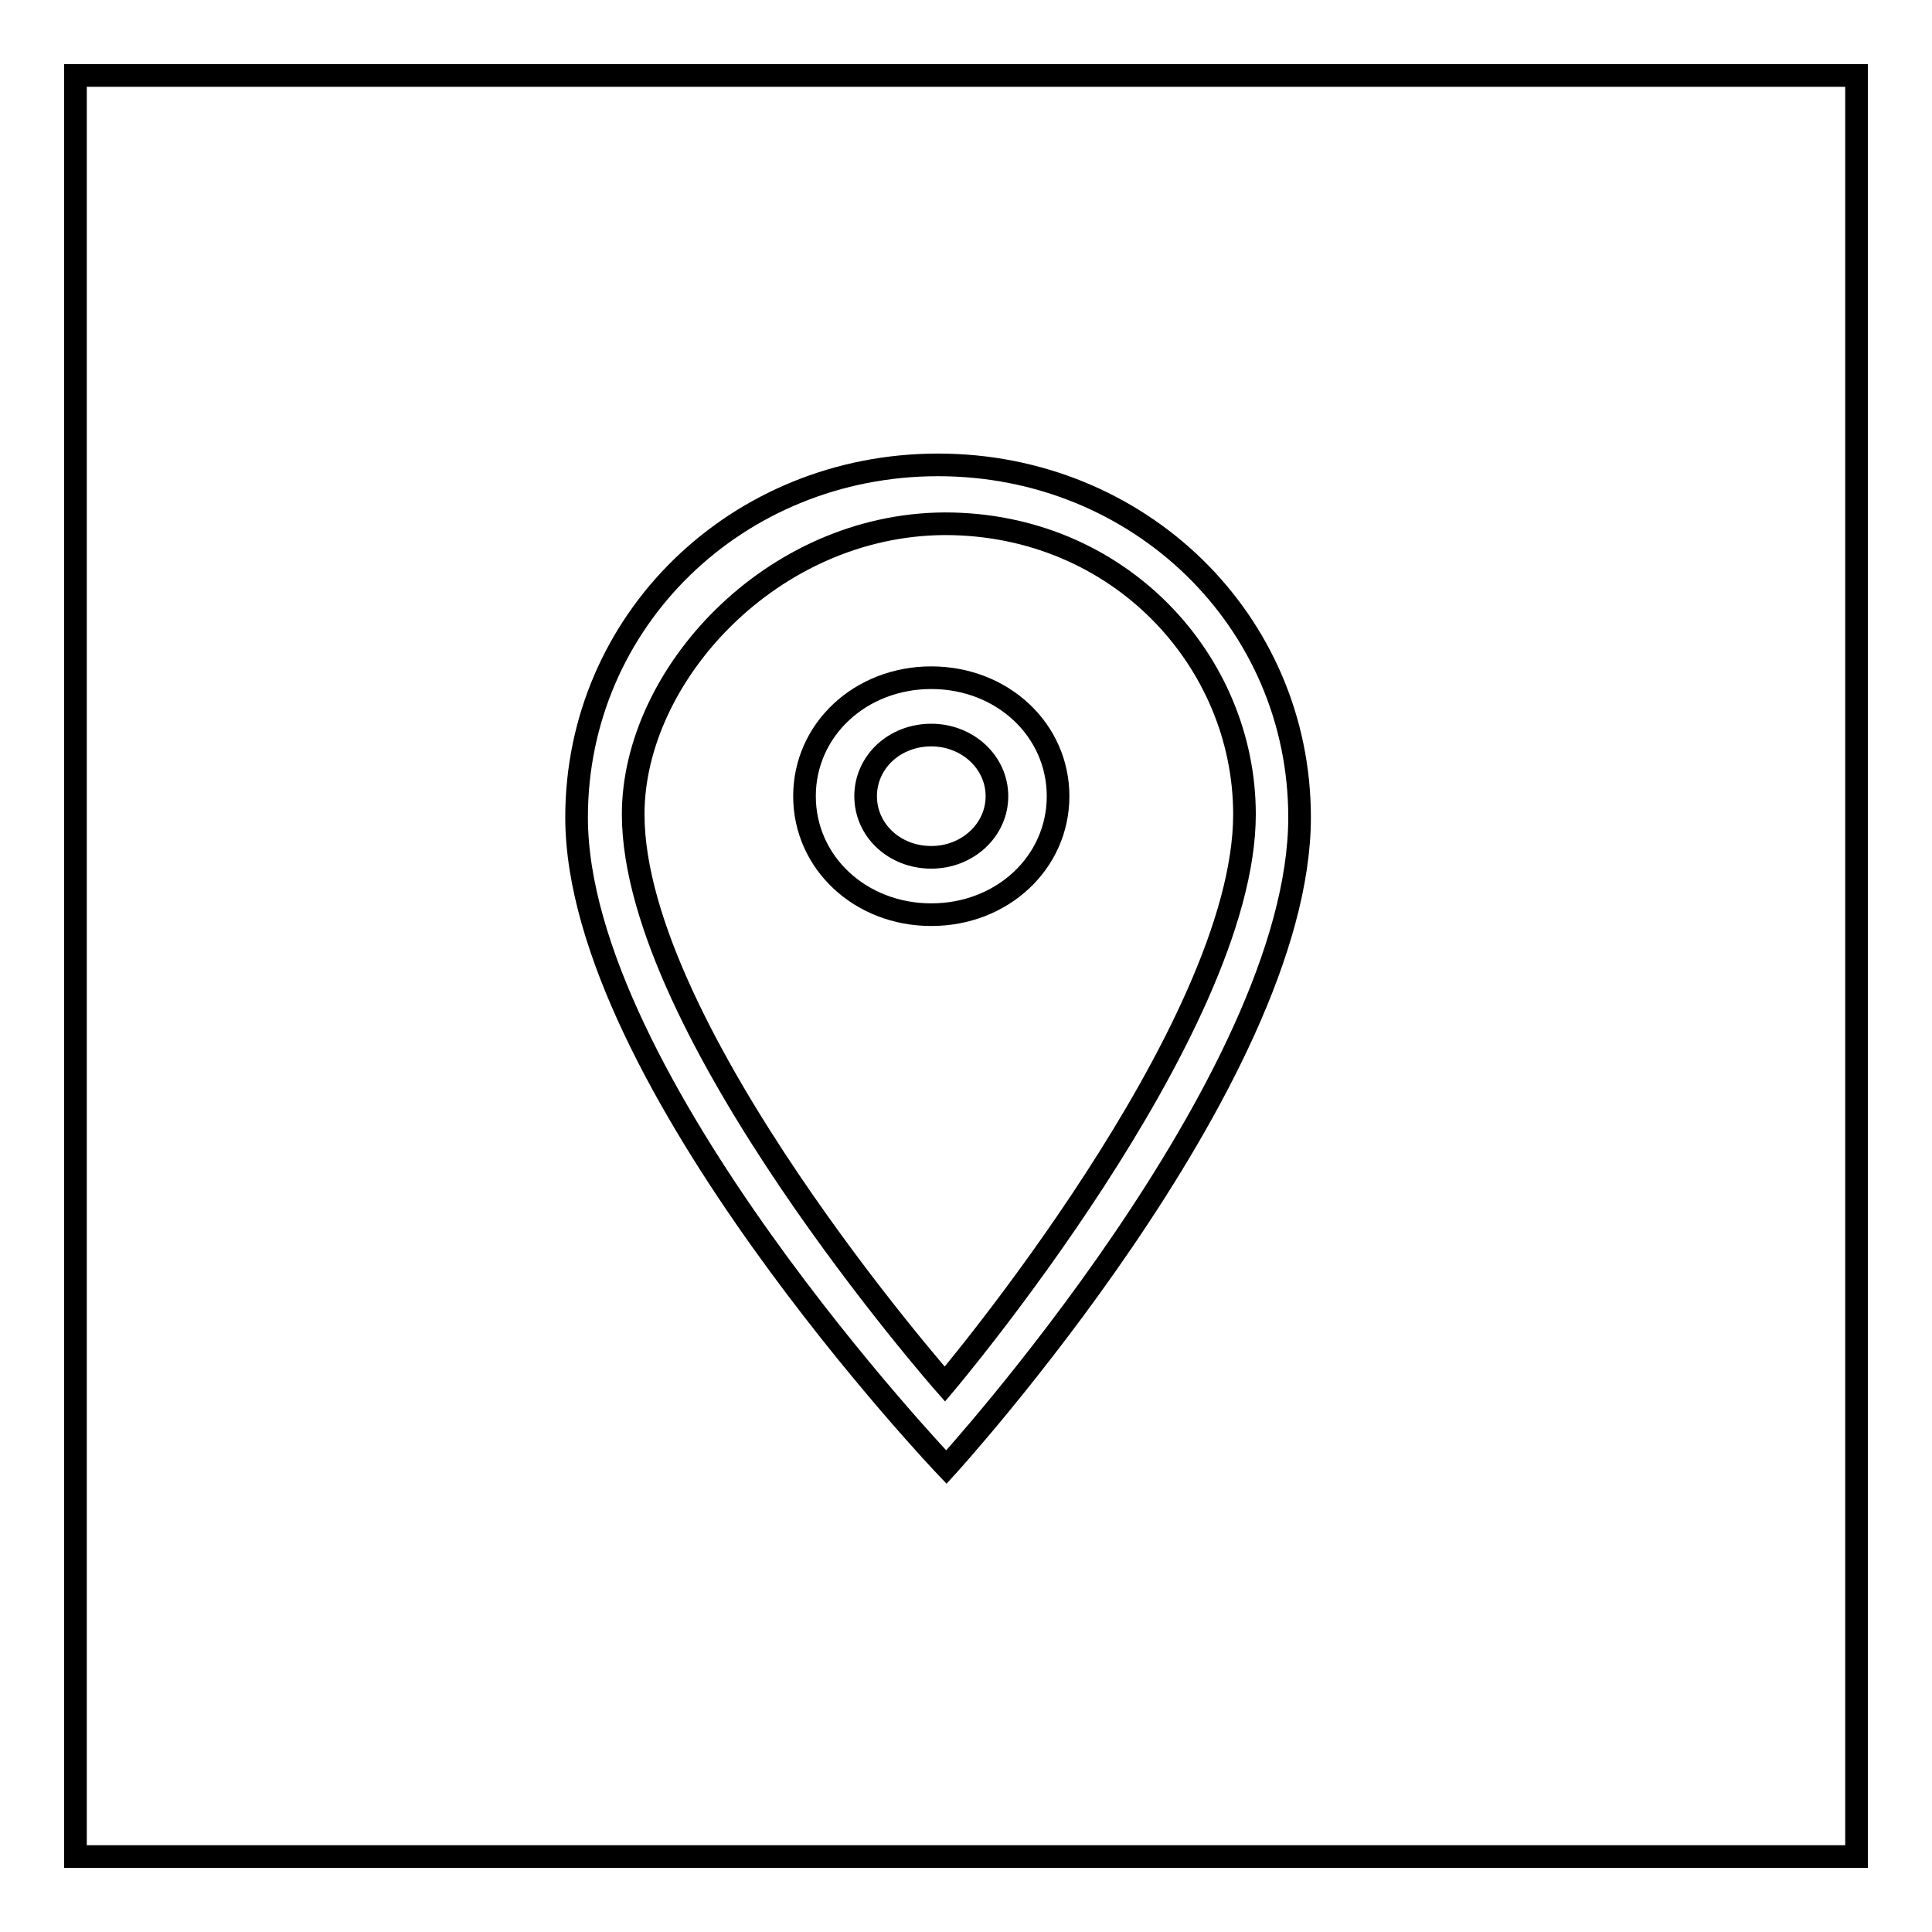
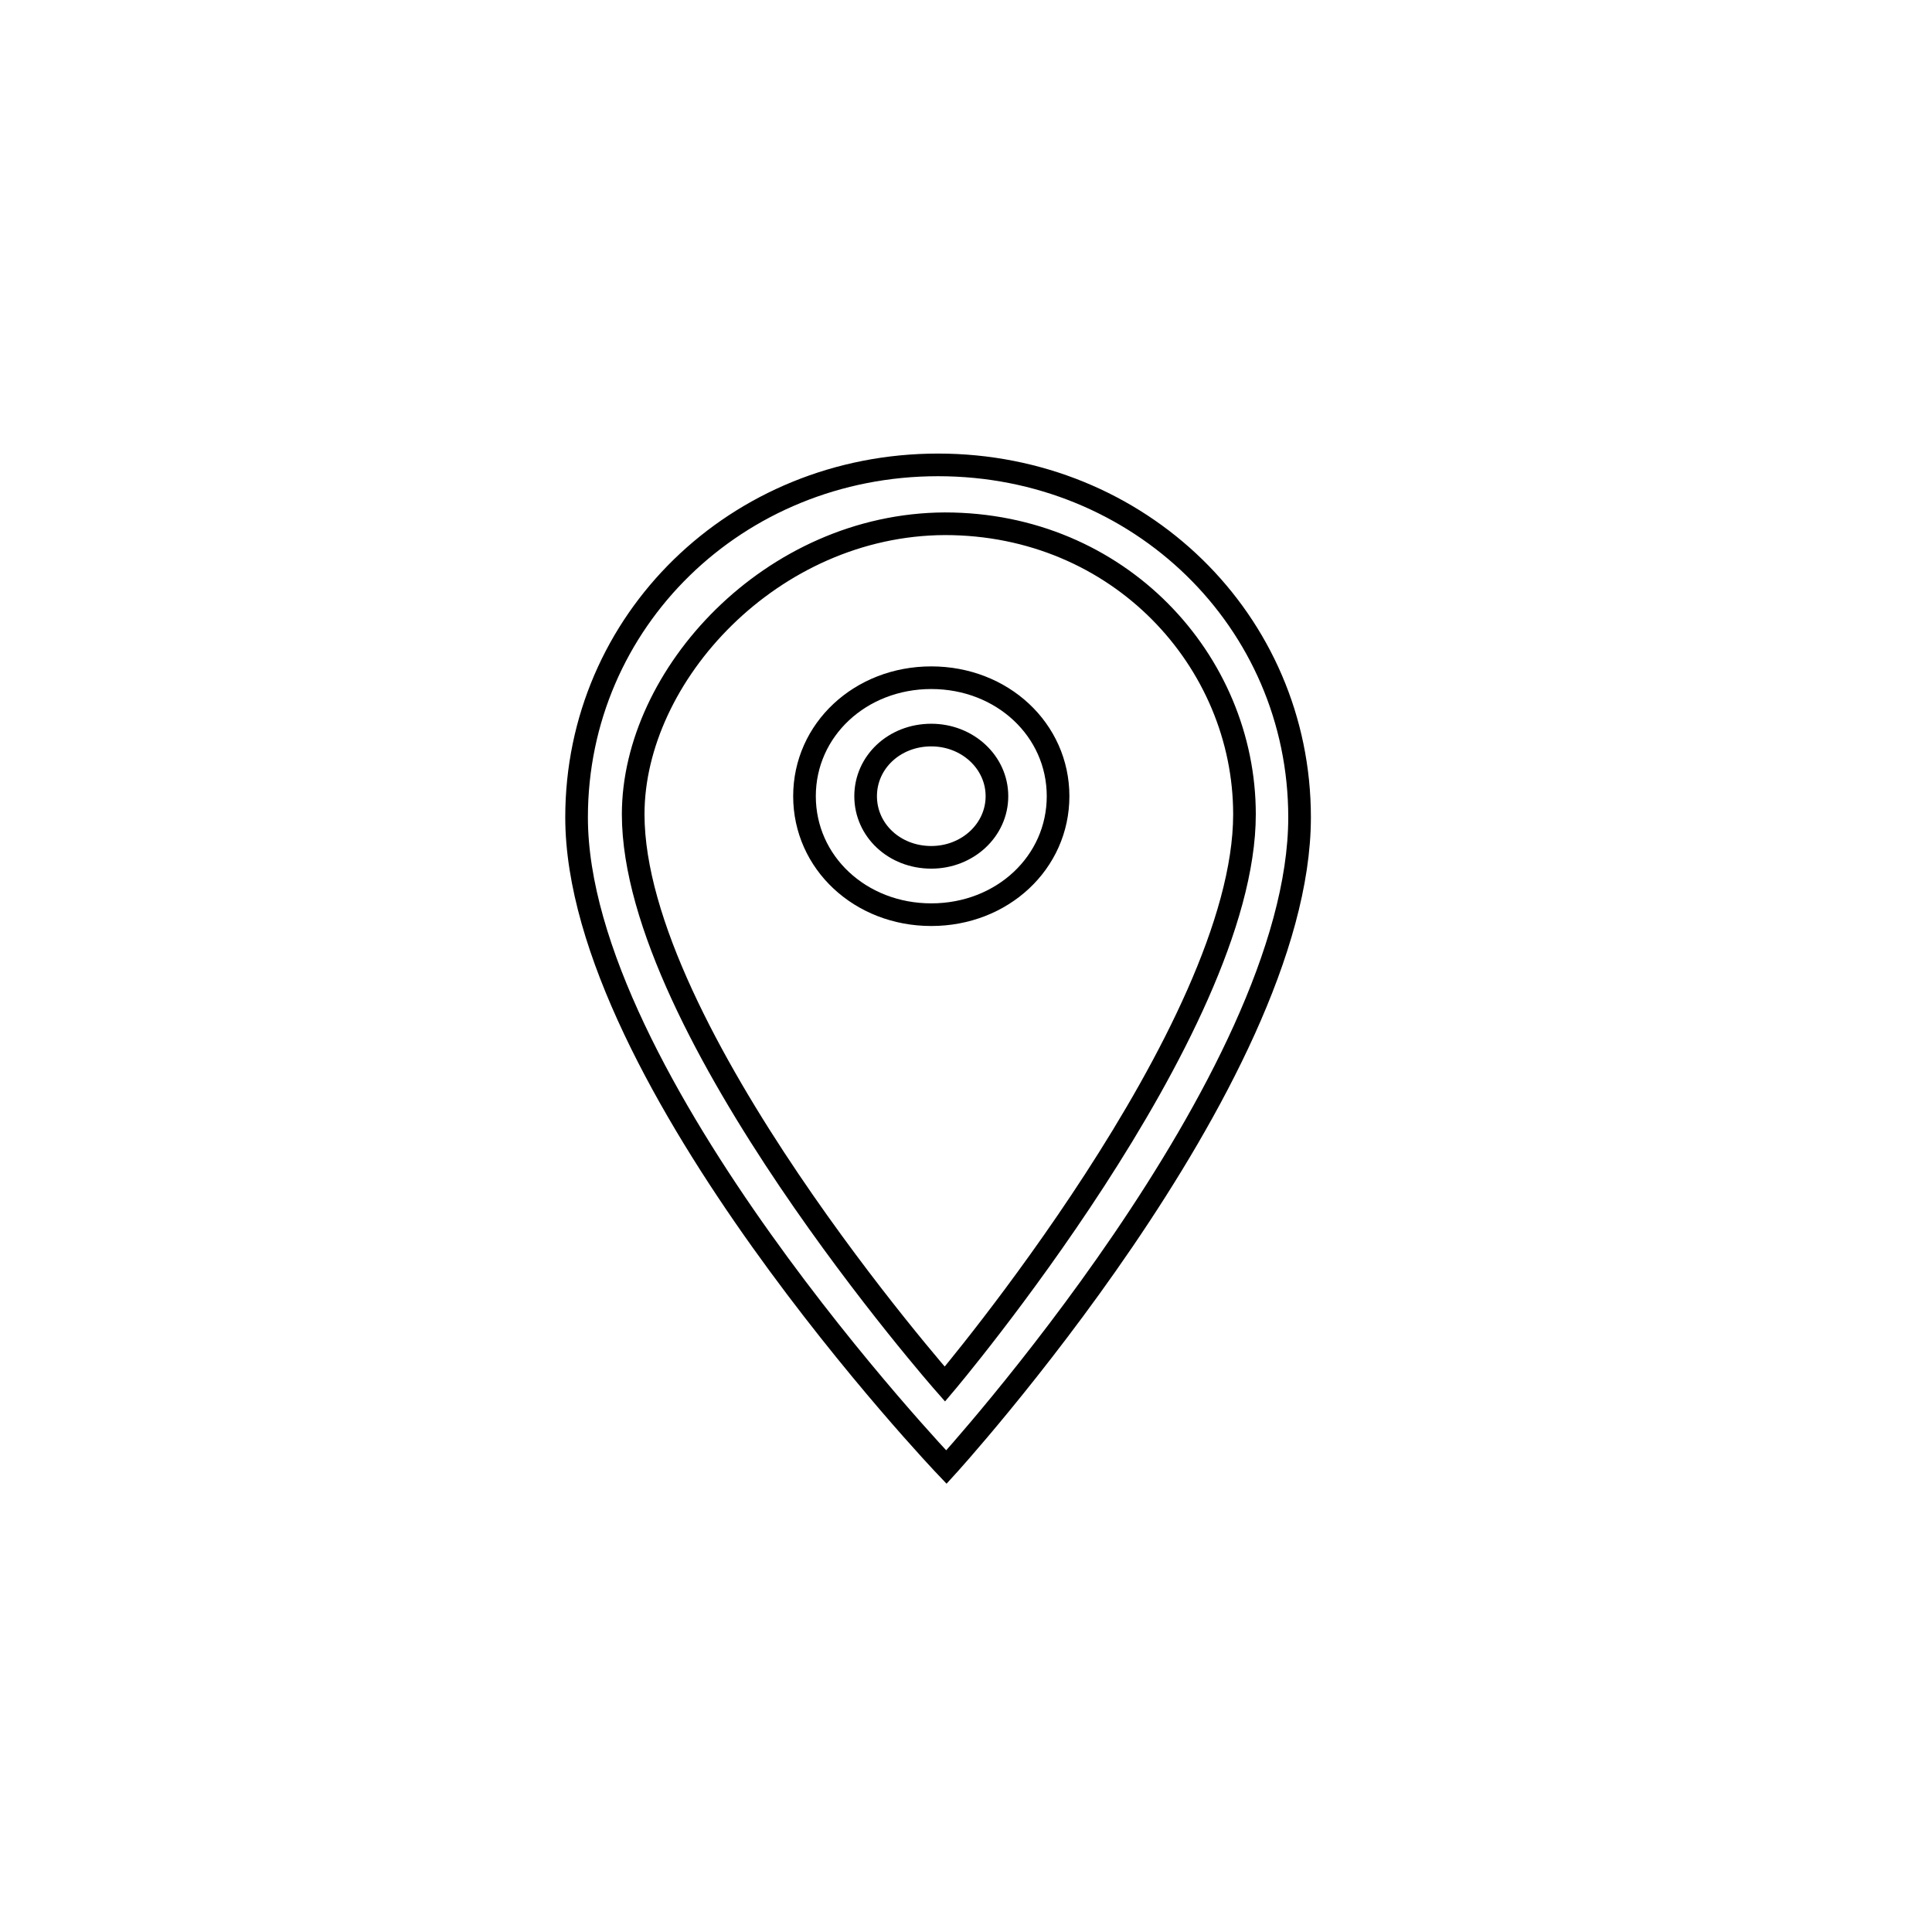
<svg xmlns="http://www.w3.org/2000/svg" version="1.1" x="0px" y="0px" viewBox="0 0 256 256" enable-background="new 0 0 256 256" xml:space="preserve">
  <g>
    <g>
-       <path stroke-width="3" fill-opacity="0" stroke="#000000" d="M10,10h236v236H10V10z" />
      <path stroke-width="3" fill-opacity="0" stroke="#000000" d="M76.4,108.3c0,34.7,49,86.1,49,86.1s46.8-51.3,46.8-86.1c0-26-21.2-46.7-47.9-46.7C97.6,61.6,76.4,82.3,76.4,108.3z M83.9,107.9c0,28.6,41.3,75.5,41.3,75.5s39.7-46.9,39.7-75.5c0-20.3-16.6-38.5-39.7-38.5C102.2,69.5,83.9,89.5,83.9,107.9z" />
      <path stroke-width="3" fill-opacity="0" stroke="#000000" d="M123.4,121.2c-9.4,0-16.8-6.9-16.8-15.7c0-8.8,7.4-15.7,16.8-15.7c9.4,0,16.8,6.9,16.8,15.7C140.2,114.3,132.8,121.2,123.4,121.2z M123.4,113.6c-4.9,0-8.7-3.6-8.7-8.1s3.8-8.1,8.7-8.1c4.8,0,8.7,3.6,8.7,8.1S128.2,113.6,123.4,113.6z" />
    </g>
  </g>
</svg>